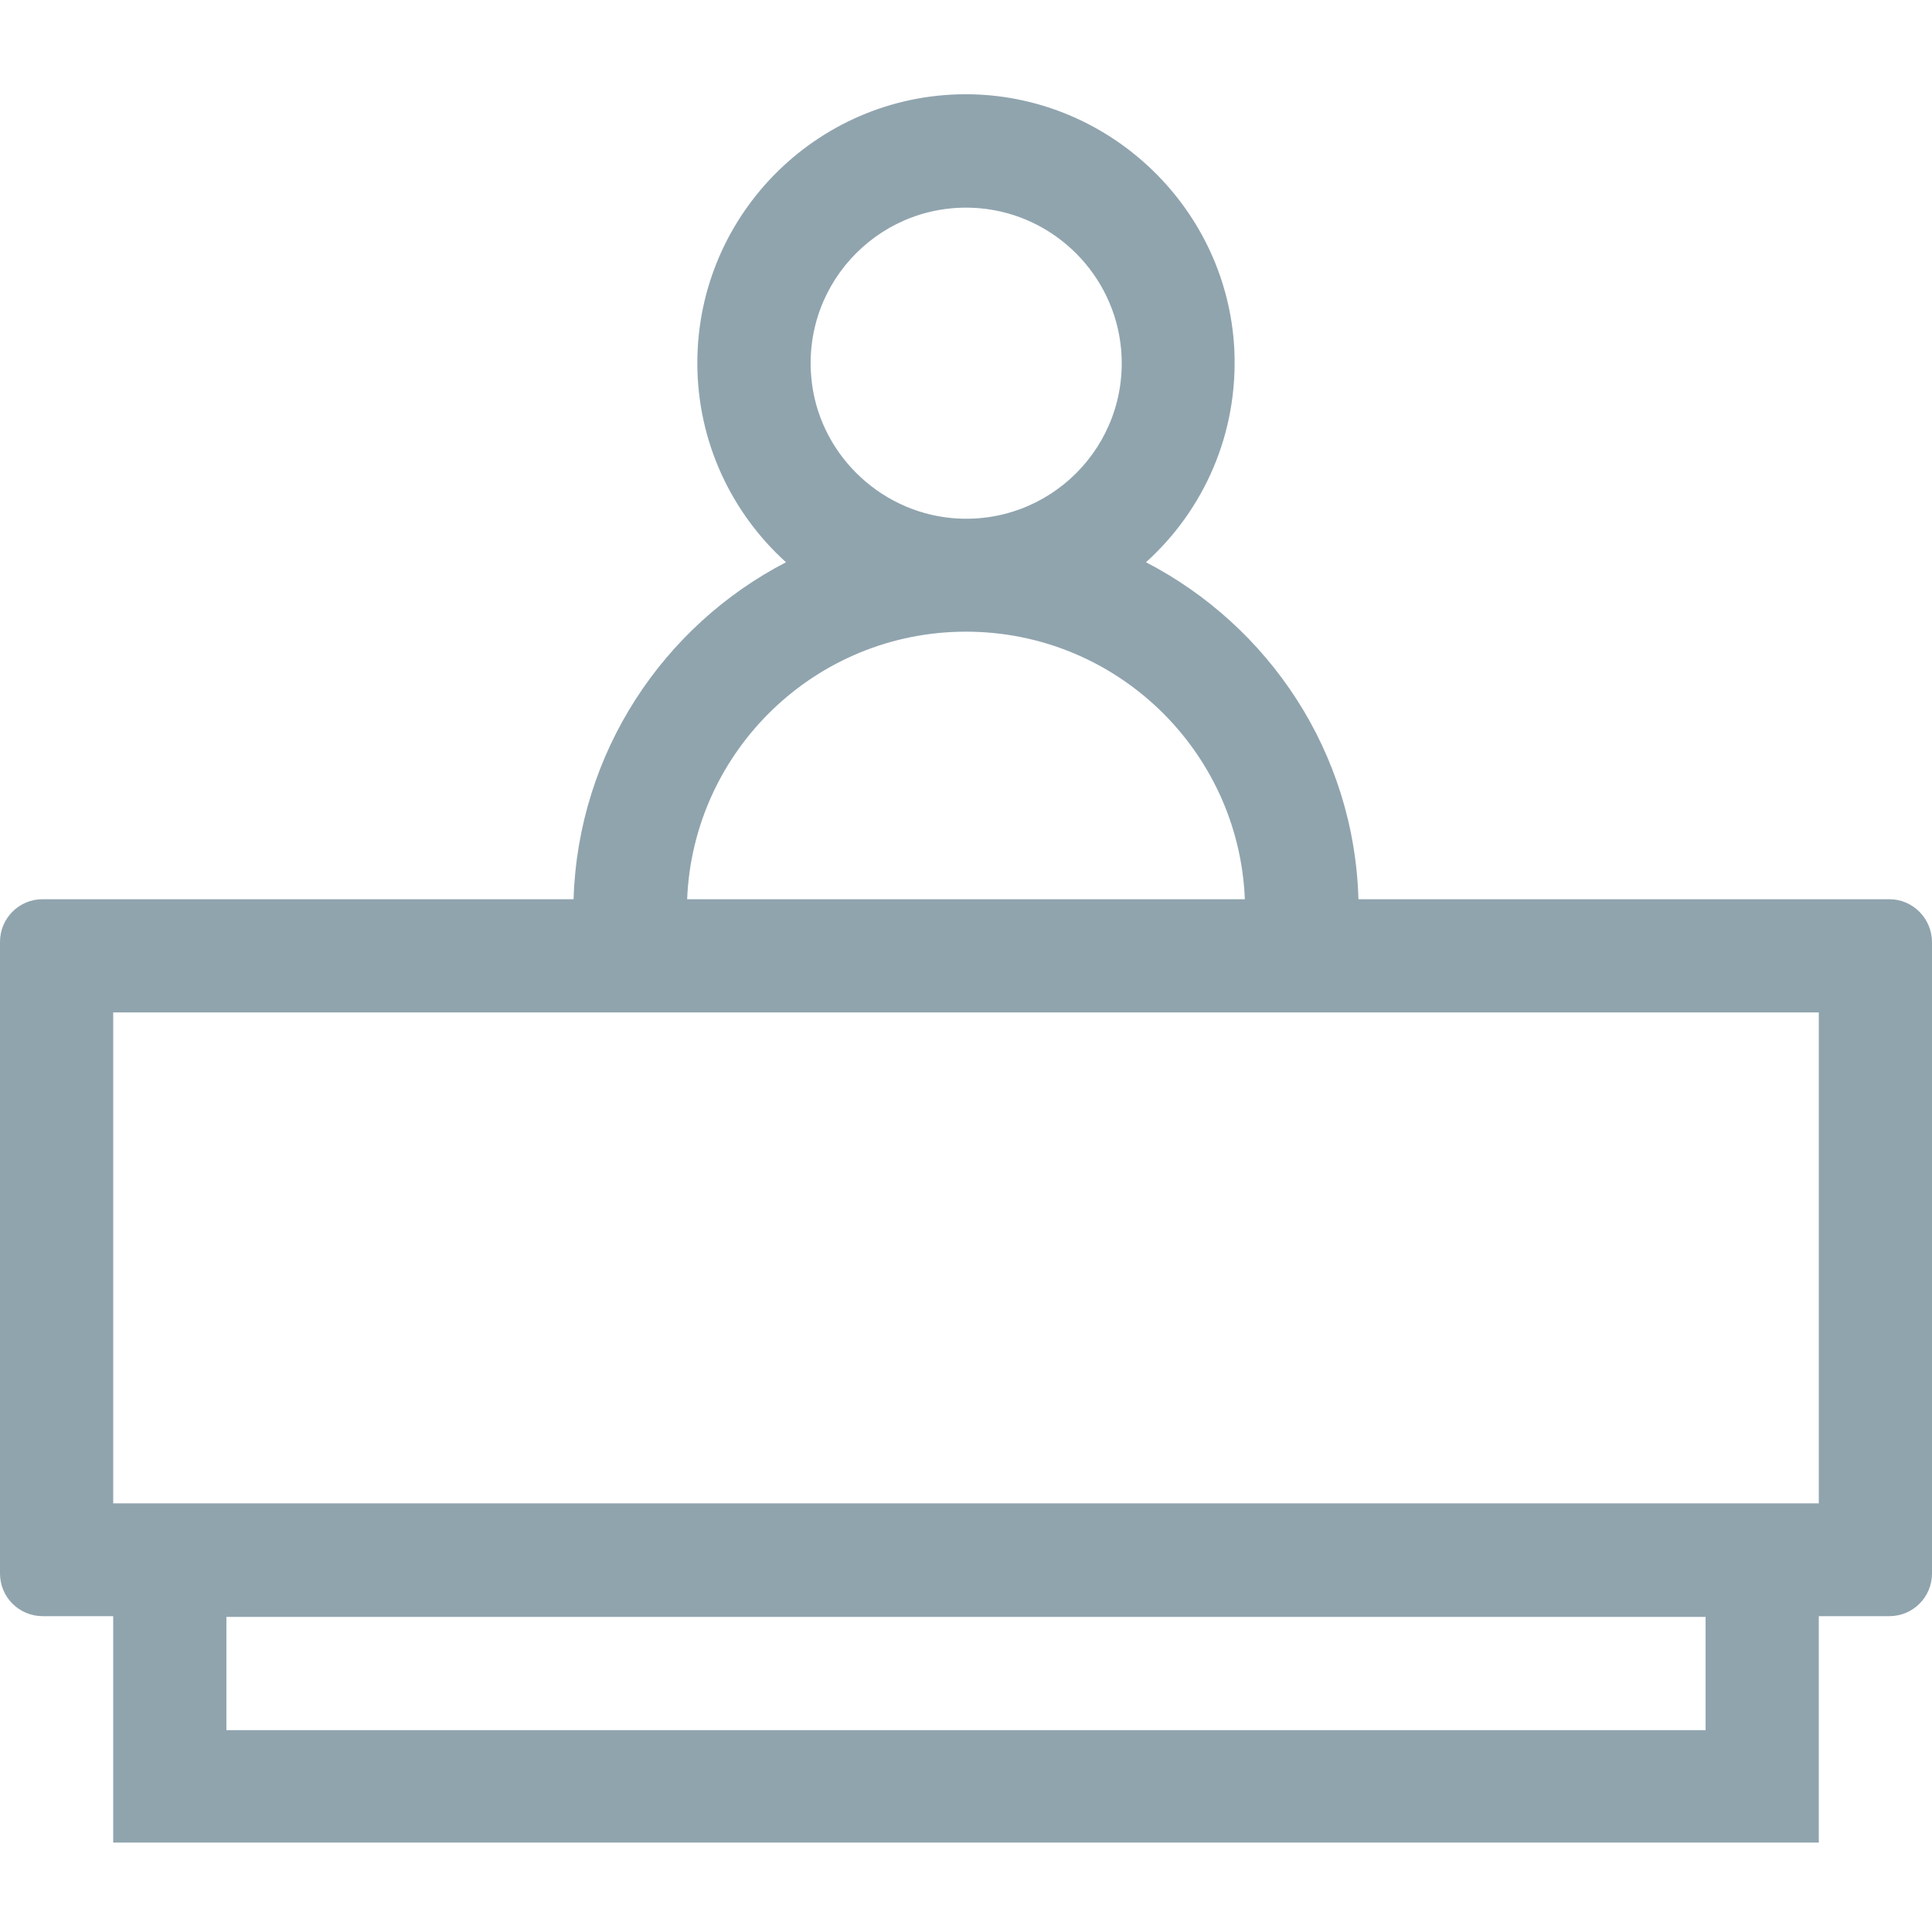
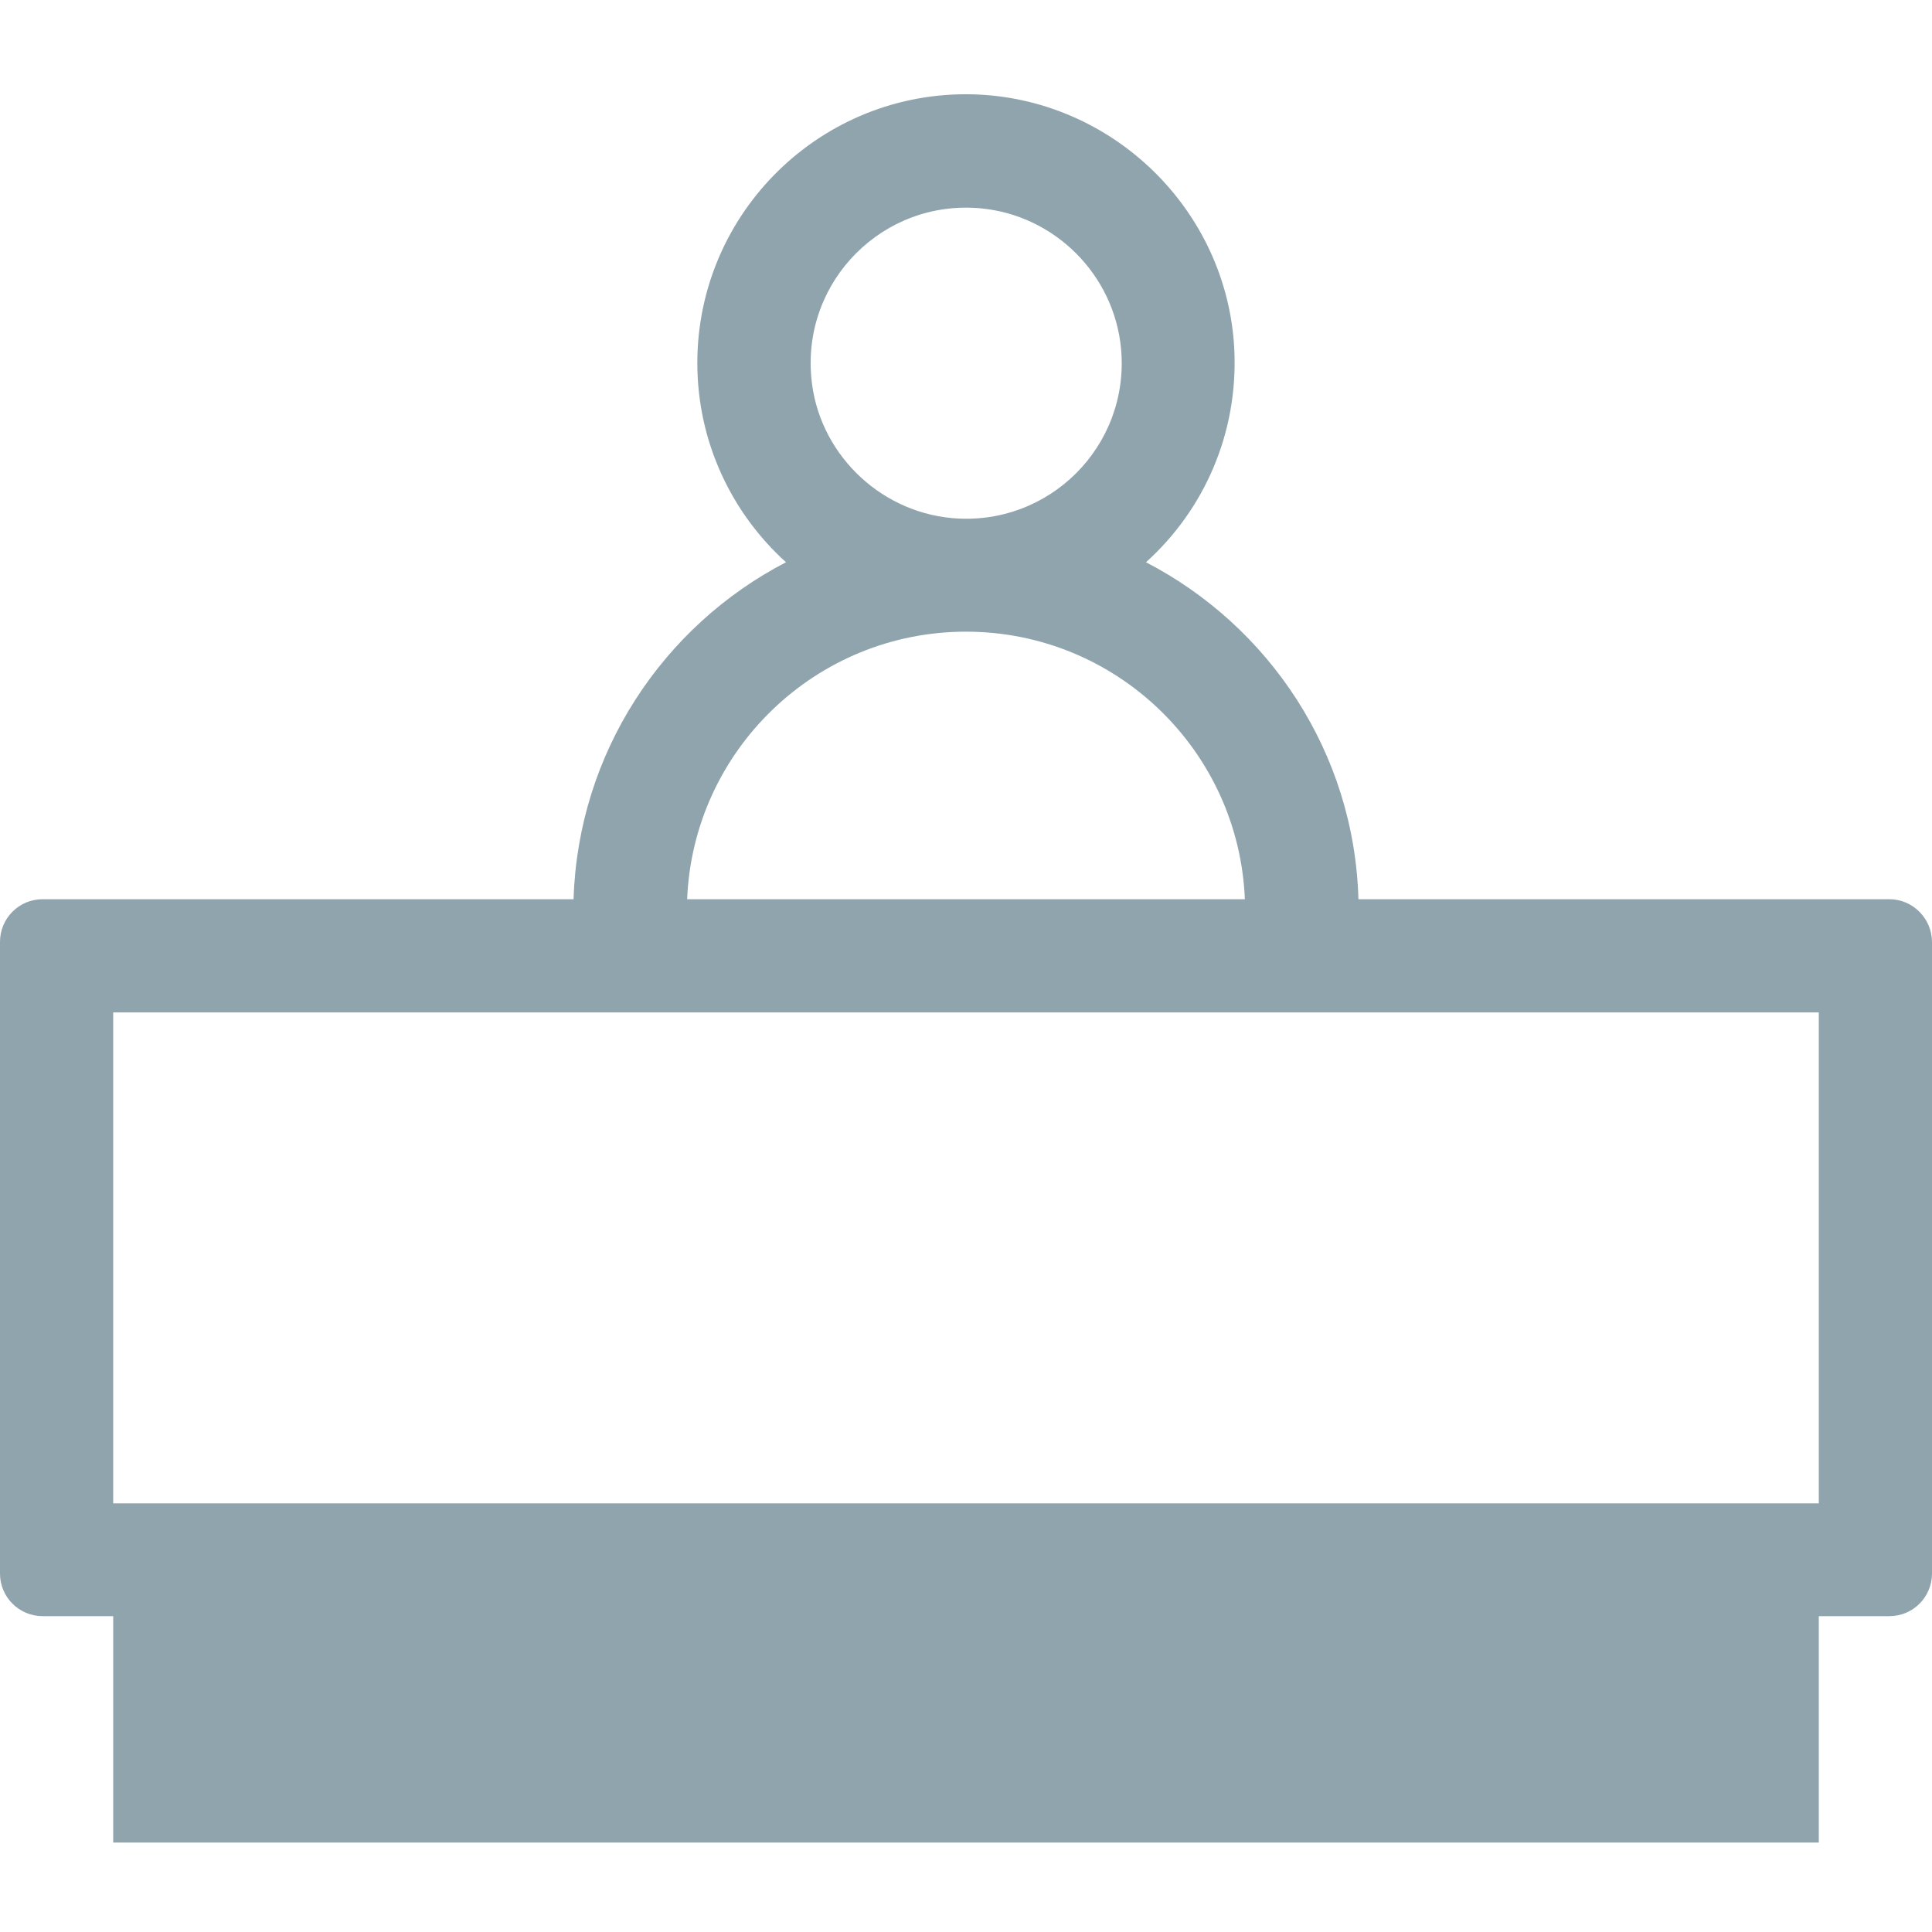
<svg xmlns="http://www.w3.org/2000/svg" version="1.1" id="Layer_1" x="0px" y="0px" viewBox="0 0 512 512" style="enable-background:new 0 0 512 512;" xml:space="preserve">
  <style type="text/css">
	.st0{fill:#90A4AE;}
</style>
-   <path class="st0" d="M500.7,238.3H360c-1.1-38.9-23.7-72.4-56.3-89.3c15.3-13.8,24.5-34.1,23.4-56.5C325.2,55.6,294.8,26,257.8,25  c-40.1-1-73,31.3-73,71.2c0,20.9,9.1,39.8,23.5,52.8c-32.6,16.9-55.1,50.5-56.3,89.3H11.3c-6.3,0-11.3,5.1-11.3,11.3v167.4  c0,6.3,5.1,11.3,11.3,11.3H30v60h452v-60h18.7c6.3,0,11.3-5.1,11.3-11.3V249.7C512,243.4,506.9,238.3,500.7,238.3z M215,100  c-2.3-25.7,19.1-47.1,44.8-44.8c19.7,1.8,35.5,17.6,37.3,37.3c2.3,25.7-19.1,47.1-44.8,44.8C232.6,135.5,216.7,119.6,215,100z   M256,167.4c39.8,0,72.3,31.5,73.9,70.9H182.1C183.7,198.9,216.2,167.4,256,167.4z M452,458.5H60v-30h392V458.5z M482,398.4H30  V268.3h452V398.4z" />
+   <path class="st0" d="M500.7,238.3H360c-1.1-38.9-23.7-72.4-56.3-89.3c15.3-13.8,24.5-34.1,23.4-56.5C325.2,55.6,294.8,26,257.8,25  c-40.1-1-73,31.3-73,71.2c0,20.9,9.1,39.8,23.5,52.8c-32.6,16.9-55.1,50.5-56.3,89.3H11.3c-6.3,0-11.3,5.1-11.3,11.3v167.4  c0,6.3,5.1,11.3,11.3,11.3H30v60h452v-60h18.7c6.3,0,11.3-5.1,11.3-11.3V249.7C512,243.4,506.9,238.3,500.7,238.3z M215,100  c-2.3-25.7,19.1-47.1,44.8-44.8c19.7,1.8,35.5,17.6,37.3,37.3c2.3,25.7-19.1,47.1-44.8,44.8C232.6,135.5,216.7,119.6,215,100z   M256,167.4c39.8,0,72.3,31.5,73.9,70.9H182.1C183.7,198.9,216.2,167.4,256,167.4z M452,458.5H60v-30V458.5z M482,398.4H30  V268.3h452V398.4z" />
</svg>